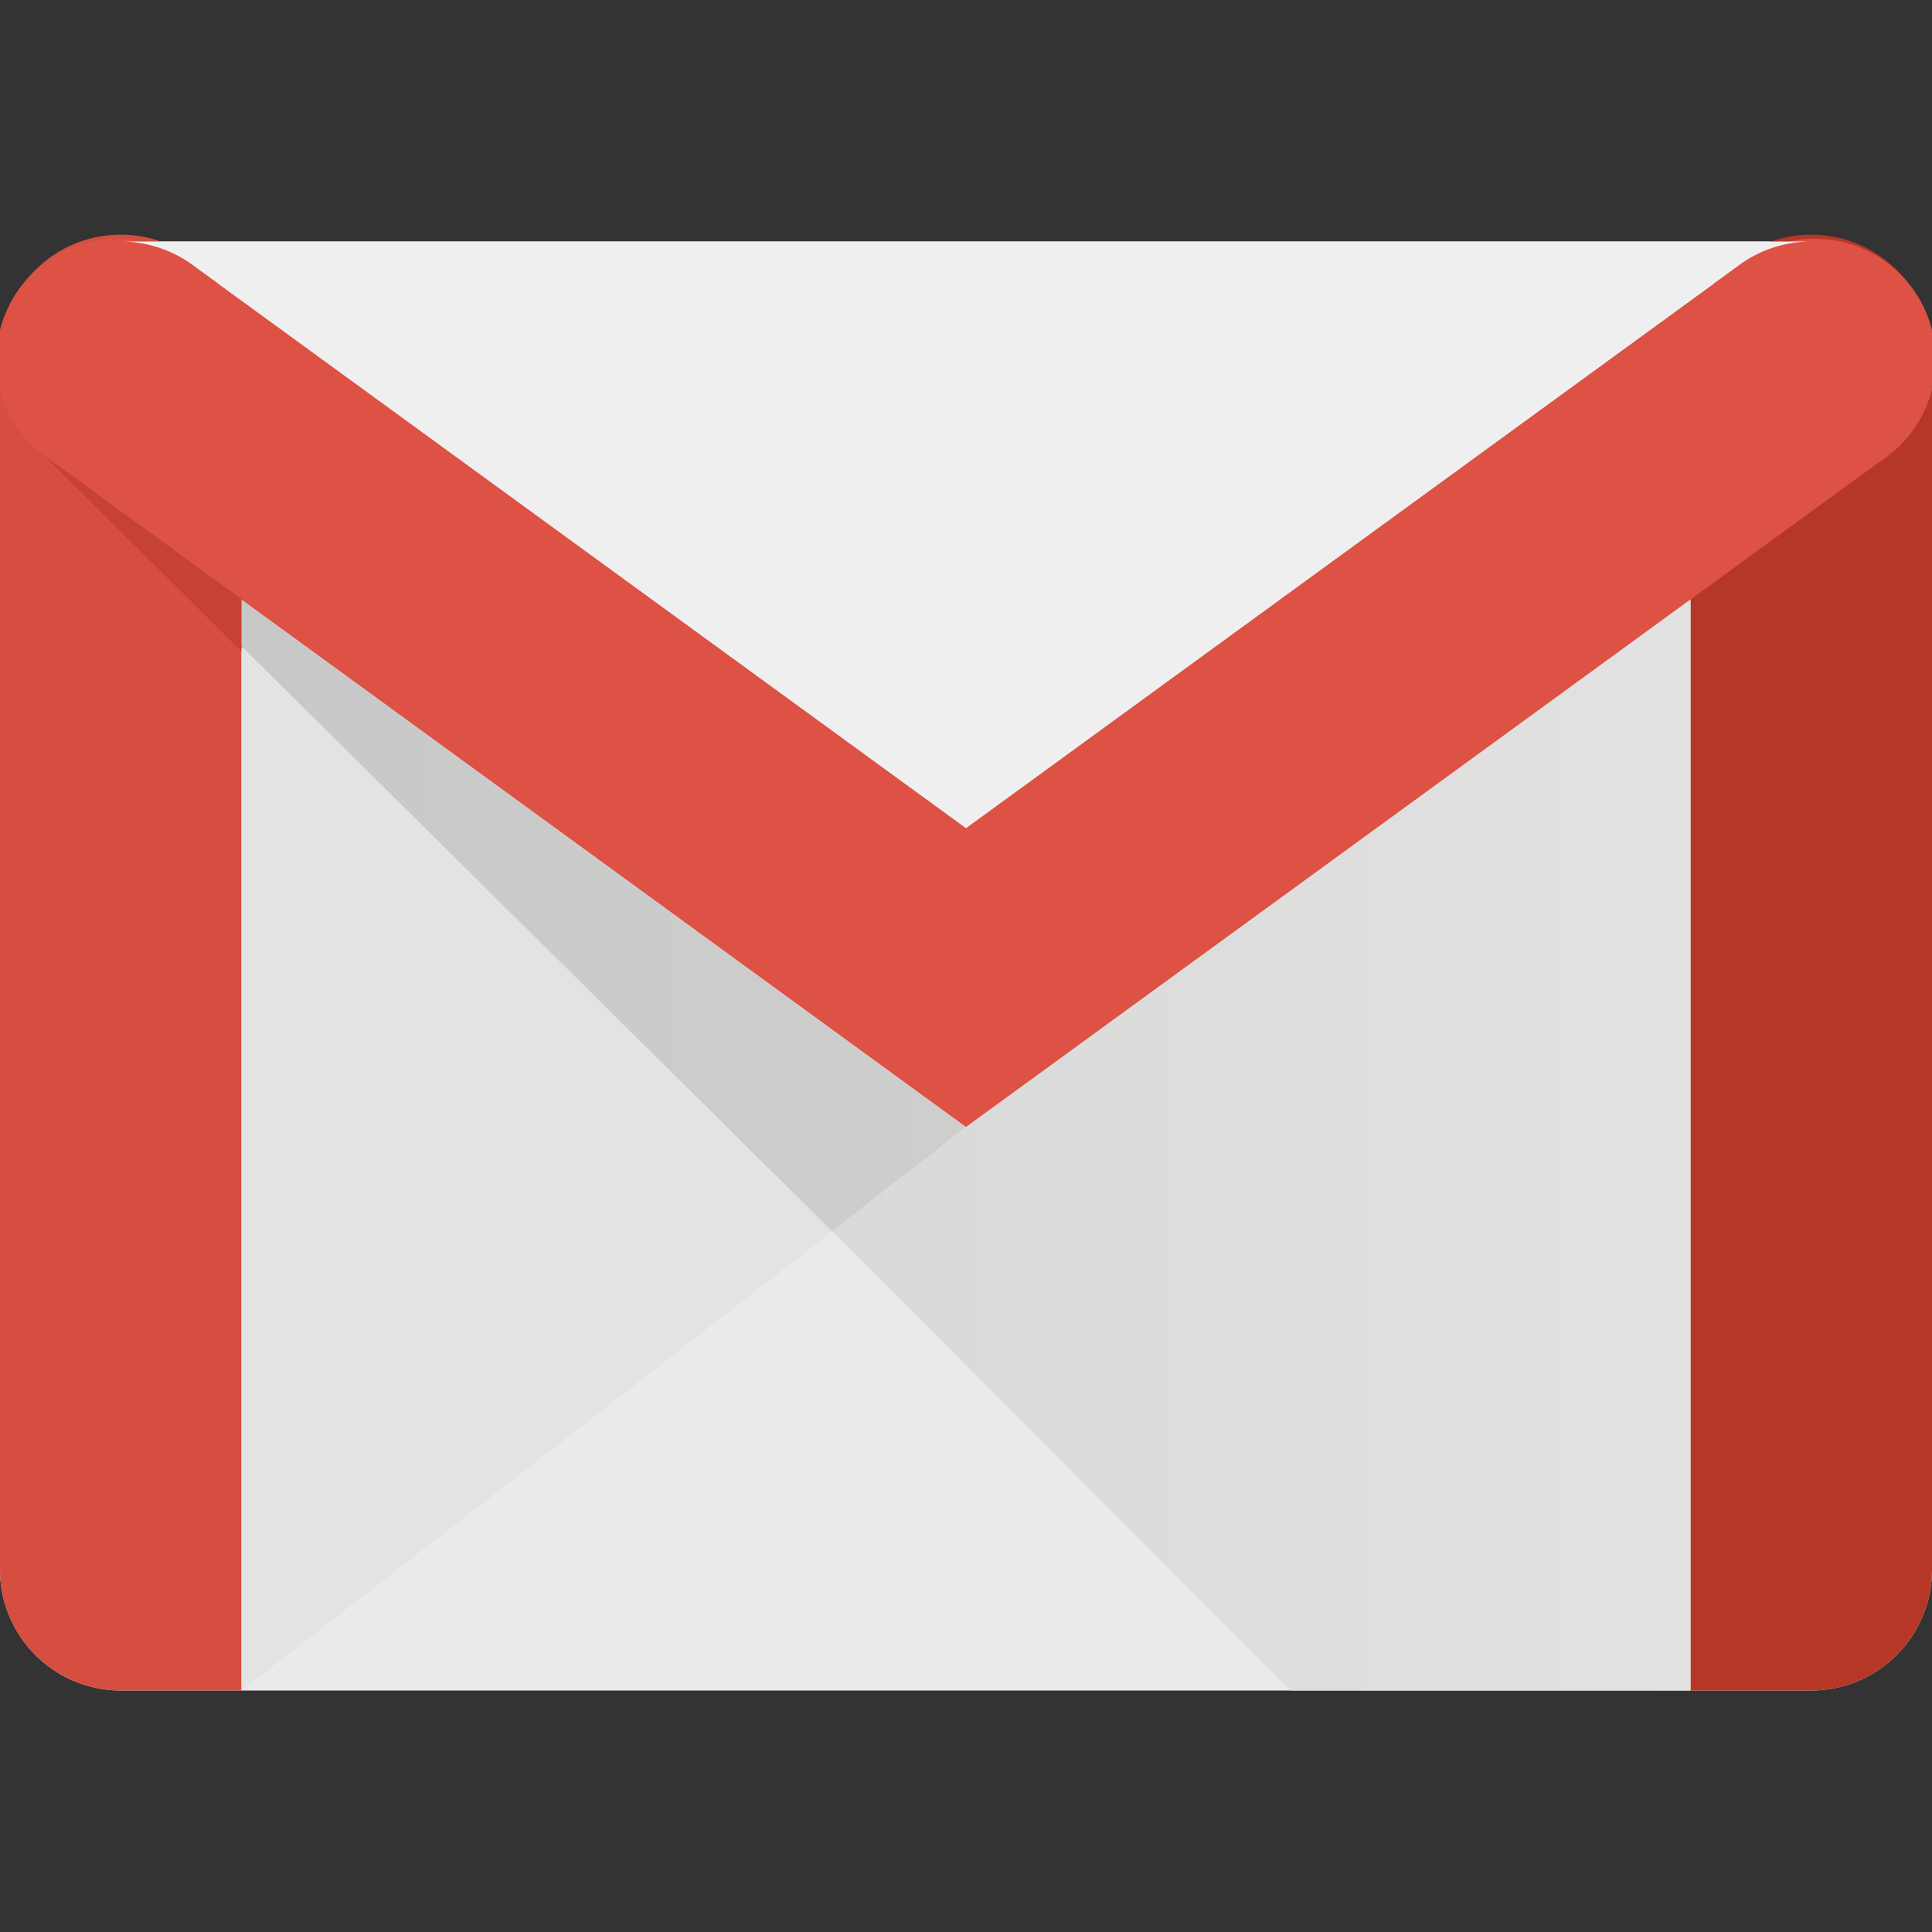
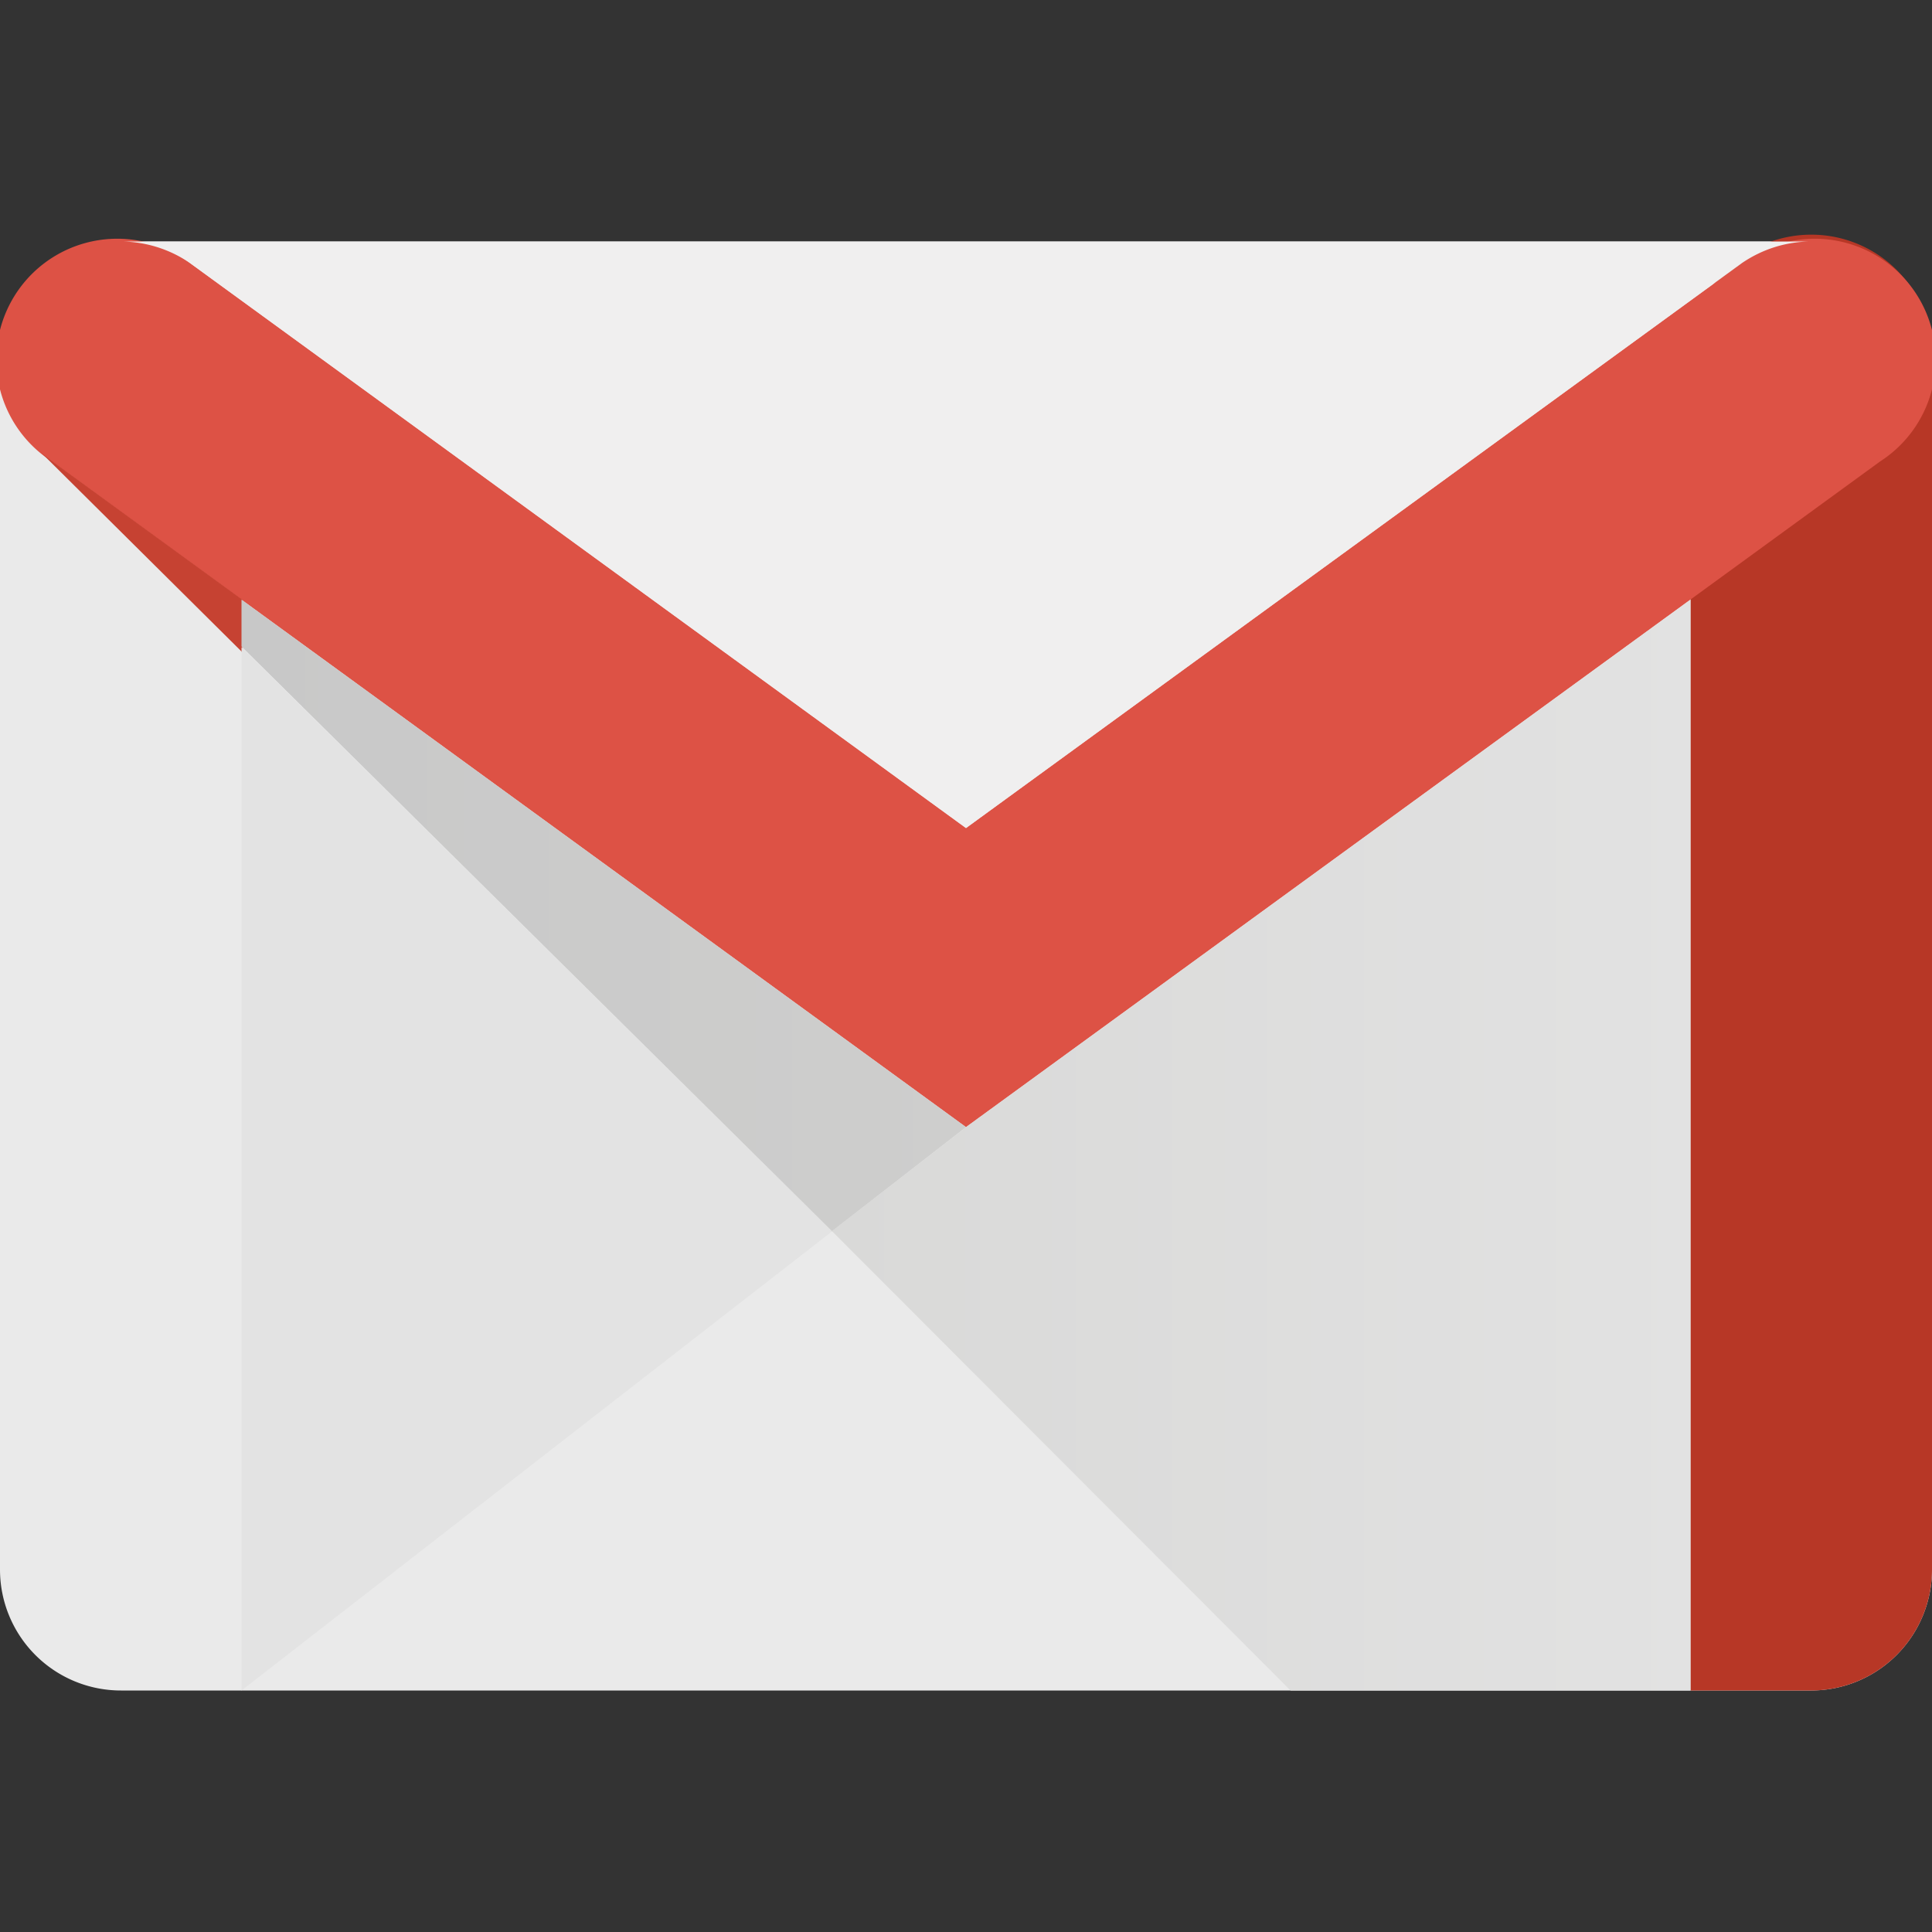
<svg xmlns="http://www.w3.org/2000/svg" id="Layer_1" data-name="Layer 1" width="50" height="50" viewBox="0 0 50 50">
  <rect x="0" y="0" width="50" height="50" fill="#333333" stroke="none" />
  <defs>
    <style>.cls-1{fill:#eaeaea;}.cls-2{fill:#d54e40;}.cls-3{fill:#b73726;}.cls-4{fill:#dd5245;}.cls-5{fill:#f0efef;}.cls-6{fill:#c64232;}.cls-7{fill:#e3e3e3;}.cls-8{fill:url(#linear-gradient);}.cls-9{fill:url(#linear-gradient-2);}</style>
    <linearGradient id="linear-gradient" x1="-0.34" y1="37.18" x2="0.15" y2="37.18" gradientTransform="matrix(38.28, 0, 0, -38.28, 19.41, 1446.86)" gradientUnits="userSpaceOnUse">
      <stop offset="0" stop-color="#c8c8c8" />
      <stop offset="1" stop-color="#cececd" />
    </linearGradient>
    <linearGradient id="linear-gradient-2" x1="0.06" y1="37.03" x2="0.64" y2="37.03" gradientTransform="matrix(38.28, 0, 0, -38.28, 19.41, 1446.86)" gradientUnits="userSpaceOnUse">
      <stop offset="0" stop-color="#d9d9d8" />
      <stop offset="1" stop-color="#e2e2e2" />
    </linearGradient>
  </defs>
  <path class="cls-1" d="M46.87,43.75H3.13A3.13,3.13,0,0,1,0,40.62V9.38A3.13,3.13,0,0,1,3.13,6.25H46.87A3.13,3.13,0,0,1,50,9.38V40.62A3.13,3.13,0,0,1,46.87,43.75Z" />
-   <path class="cls-2" d="M6.25,43.75H3.13A3.13,3.13,0,0,1,0,40.62V9.38a3.13,3.13,0,1,1,6.25,0Z" />
  <path class="cls-3" d="M43.75,43.75h3.12A3.13,3.13,0,0,0,50,40.62V9.38a3.13,3.13,0,1,0-6.25,0Z" />
  <path class="cls-4" d="M48.66,11.94a3.13,3.13,0,1,0-3.58-5.13L25,21.43h0L4.92,6.81a3.13,3.13,0,1,0-3.58,5.13h0l-.09-.06L25,29.17M48.75,11.88,25,29.17" />
  <path class="cls-5" d="M46.87,6.25a3.17,3.17,0,0,0-1.79.56L25,21.43h0L4.92,6.81a3.19,3.19,0,0,0-1.79-.56Z" />
  <path class="cls-6" d="M6.25,16.86,1,11.65H1a2.54,2.54,0,0,0,.36.29l-.09-.06,5,3.64V16.9" />
  <path class="cls-7" d="M21.53,31.87,6.25,43.75v-27L21.53,31.86" />
  <path class="cls-8" d="M21.53,31.87,25,29.17,6.25,15.52v1.21L21.53,31.86Z" />
  <path class="cls-9" d="M33.4,43.75H43.75V15.52L25,29.17l-3.47,2.69Z" />
</svg>